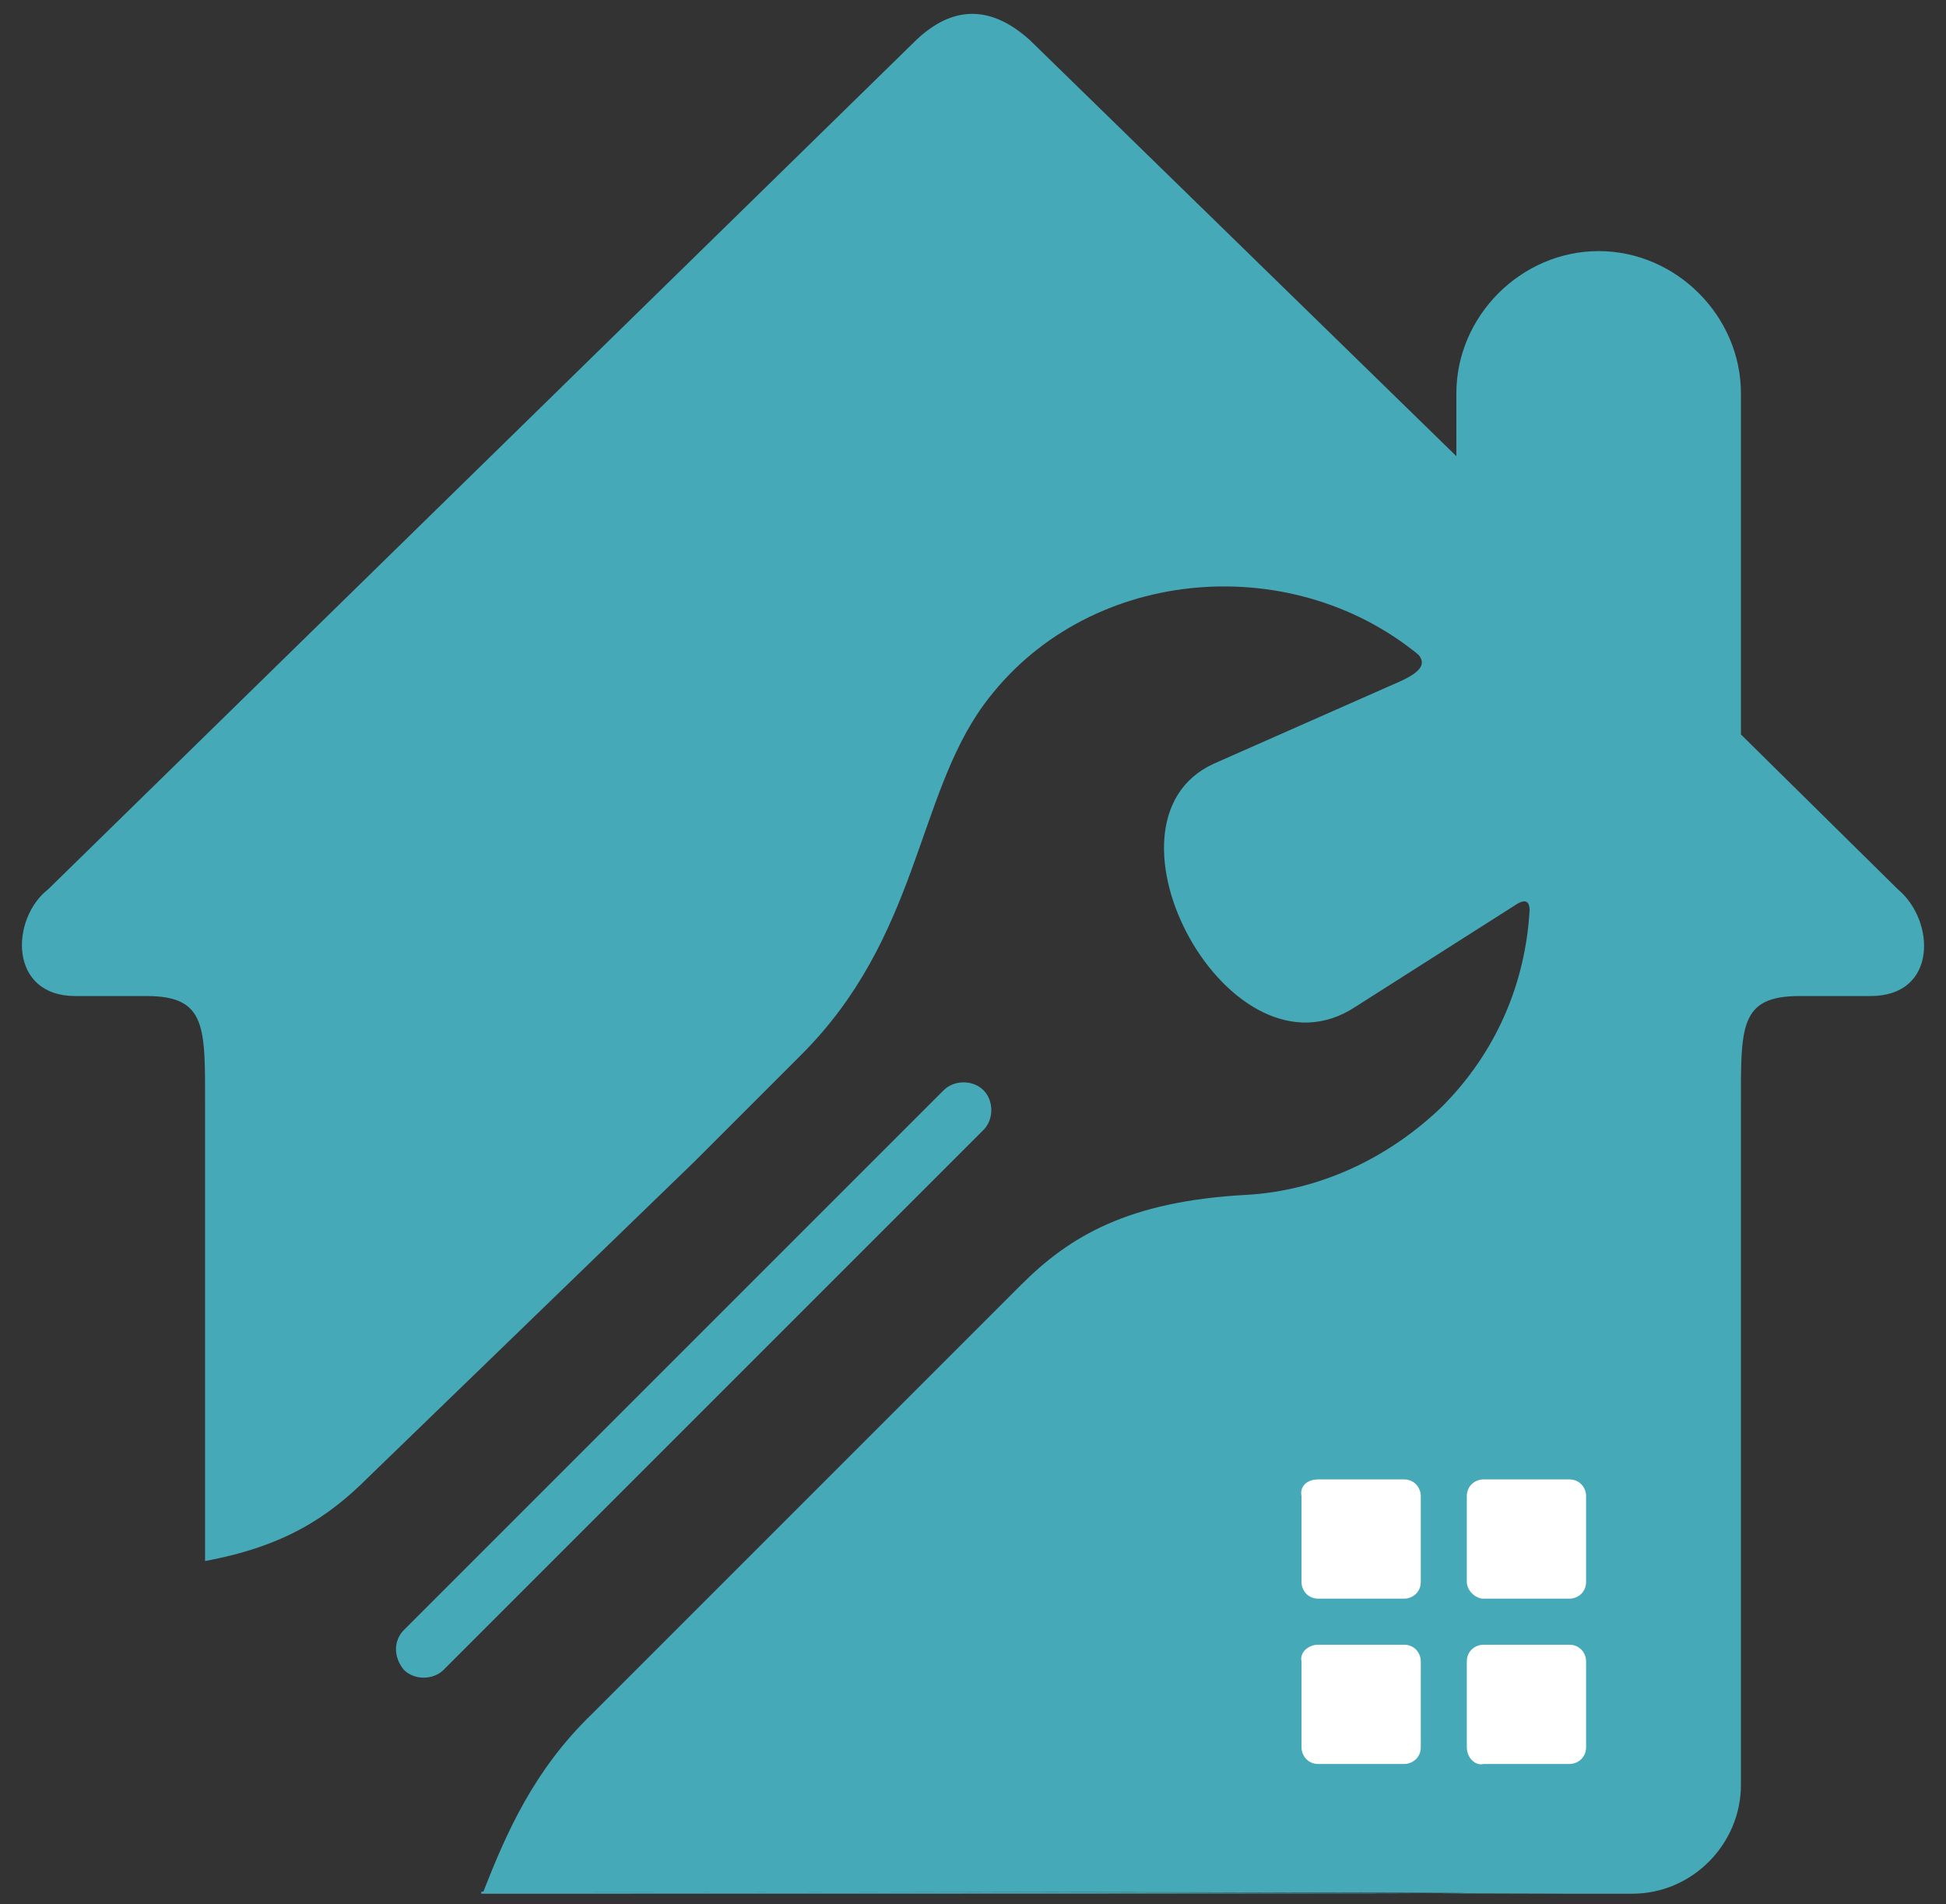
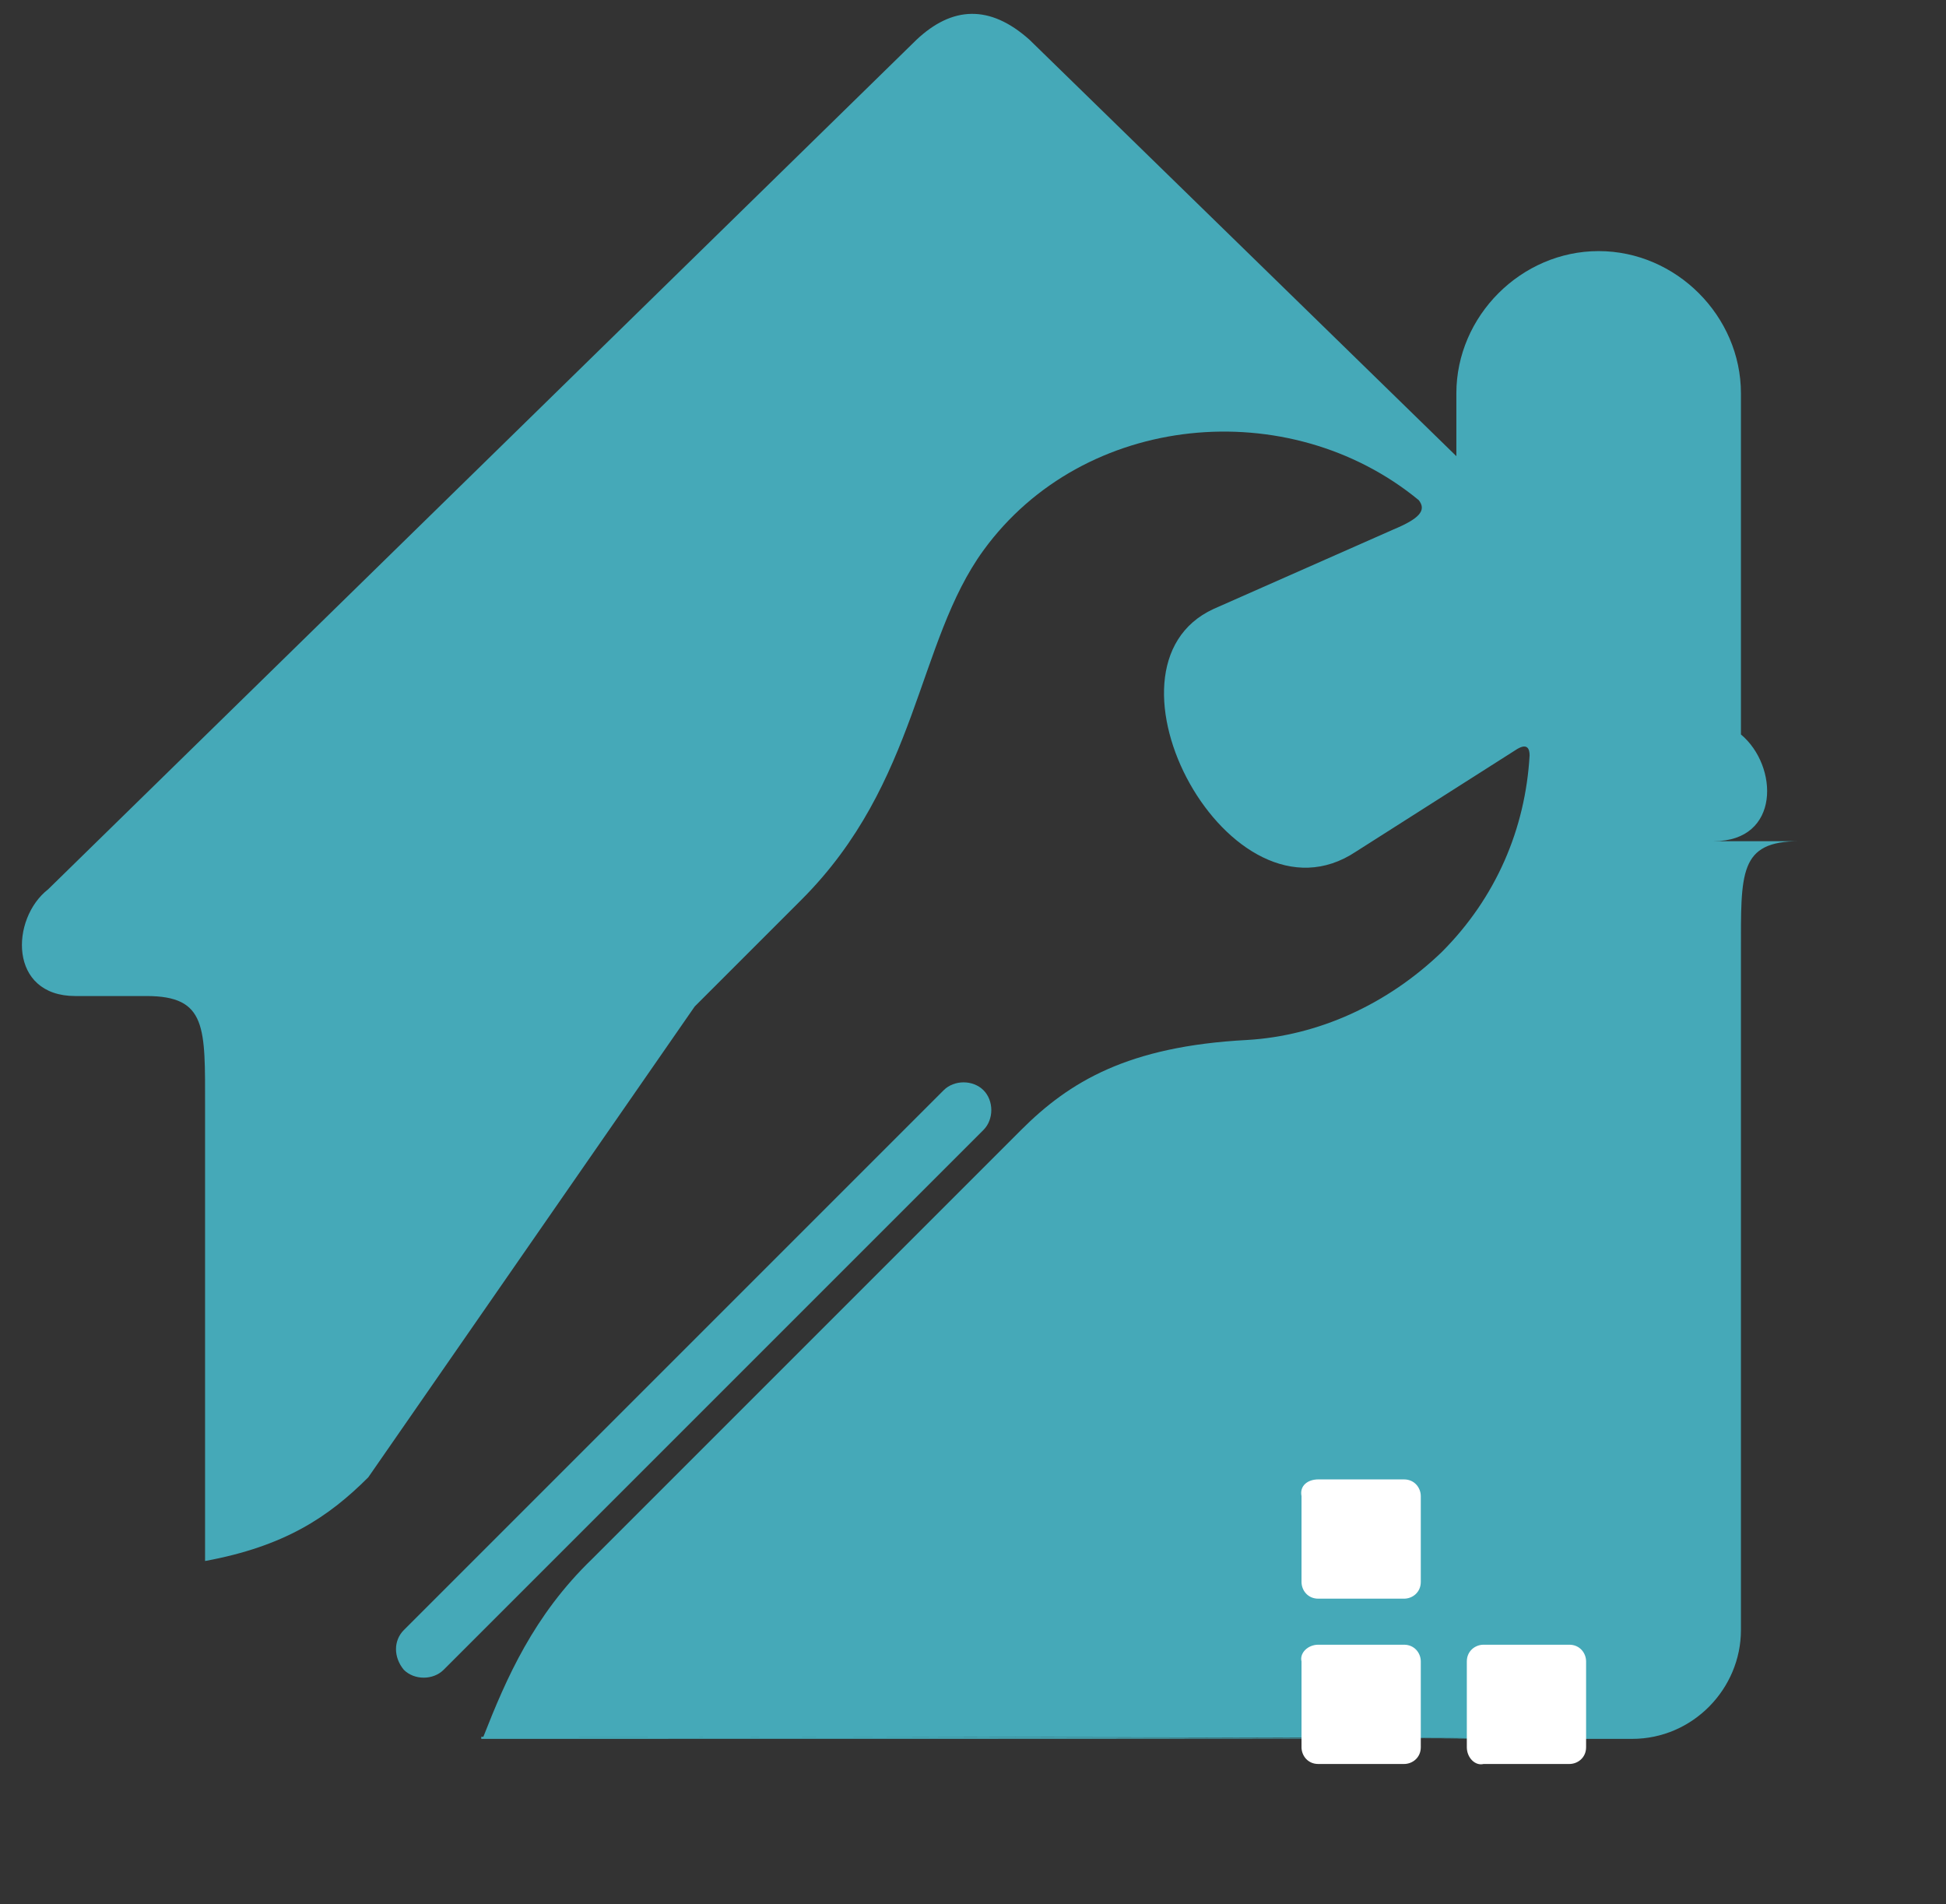
<svg xmlns="http://www.w3.org/2000/svg" version="1.1" id="レイヤー_1" x="0px" y="0px" viewBox="0 0 93 91" style="enable-background:new 0 0 93 91;" xml:space="preserve">
  <rect x="0" y="0" width="93" height="91" fill="#333333" stroke="none" />
  <style type="text/css">
	.st0{fill-rule:evenodd;clip-rule:evenodd;fill:#45A9B8;}
	.st1{fill-rule:evenodd;clip-rule:evenodd;fill:#FFFFFF;}
</style>
  <g>
-     <path class="st0" d="M9.8,74.6V52.9c0-3.8,0.1-5.3-2.8-5.3H3.6c-3.2,0-3.1-3.7-1.3-5.1L43.8,1.9c1.7-1.6,3.5-1.7,5.4,0l20.4,19.9   v-3c0-3.7,3.1-6.8,6.8-6.8c3.7,0,6.8,3.1,6.8,6.8v16.3l7.5,7.4c1.8,1.5,1.9,5.1-1.3,5.1H86c-2.9,0-2.8,1.5-2.8,5.3v32.4   c0,2.8-2.3,5.2-5.2,5.2H75c-28-0.1-44-0.1-52-0.1l0,0.1c93.3,0,22.9-0.1,0.1-0.1c1.1-2.8,2.4-5.8,5.2-8.5l5.1-5.1l0,0l15.4-15.4   c2.3-2.3,5.1-4,10.8-4.3c3.4-0.2,6.7-1.7,9.3-4.2c2.6-2.6,4-5.9,4.2-9.4c0-0.3-0.1-0.6-0.6-0.3l-7.7,4.9c-6,4-12.9-8.8-6.8-11.6   l8.6-3.8c1.2-0.5,1.6-0.9,1.2-1.4c-6.2-5.1-16-4.2-20.8,2.4c-3.2,4.4-3.1,11.1-8.7,16.7l-5.1,5.1l0,0L17.6,70.6   C15.7,72.5,13.6,73.9,9.8,74.6" />
+     <path class="st0" d="M9.8,74.6V52.9c0-3.8,0.1-5.3-2.8-5.3H3.6c-3.2,0-3.1-3.7-1.3-5.1L43.8,1.9c1.7-1.6,3.5-1.7,5.4,0l20.4,19.9   v-3c0-3.7,3.1-6.8,6.8-6.8c3.7,0,6.8,3.1,6.8,6.8v16.3c1.8,1.5,1.9,5.1-1.3,5.1H86c-2.9,0-2.8,1.5-2.8,5.3v32.4   c0,2.8-2.3,5.2-5.2,5.2H75c-28-0.1-44-0.1-52-0.1l0,0.1c93.3,0,22.9-0.1,0.1-0.1c1.1-2.8,2.4-5.8,5.2-8.5l5.1-5.1l0,0l15.4-15.4   c2.3-2.3,5.1-4,10.8-4.3c3.4-0.2,6.7-1.7,9.3-4.2c2.6-2.6,4-5.9,4.2-9.4c0-0.3-0.1-0.6-0.6-0.3l-7.7,4.9c-6,4-12.9-8.8-6.8-11.6   l8.6-3.8c1.2-0.5,1.6-0.9,1.2-1.4c-6.2-5.1-16-4.2-20.8,2.4c-3.2,4.4-3.1,11.1-8.7,16.7l-5.1,5.1l0,0L17.6,70.6   C15.7,72.5,13.6,73.9,9.8,74.6" />
    <path class="st0" d="M19.3,79.8L19.3,79.8c0.5,0.5,1.4,0.5,1.9,0L47,54c0.5-0.5,0.5-1.4,0-1.9l0,0c-0.5-0.5-1.4-0.5-1.9,0   L19.3,77.9C18.8,78.4,18.8,79.2,19.3,79.8" />
    <path class="st1" d="M63,78.6h4.1c0.5,0,0.8,0.4,0.8,0.8v4.1c0,0.5-0.4,0.8-0.8,0.8H63c-0.5,0-0.8-0.4-0.8-0.8v-4.1   C62.1,79,62.5,78.6,63,78.6" />
    <path class="st1" d="M63,70.7h4.1c0.5,0,0.8,0.4,0.8,0.8v4.1c0,0.5-0.4,0.8-0.8,0.8H63c-0.5,0-0.8-0.4-0.8-0.8v-4.1   C62.1,71,62.5,70.7,63,70.7" />
    <path class="st1" d="M70.1,83.5v-4.1c0-0.5,0.4-0.8,0.8-0.8H75c0.5,0,0.8,0.4,0.8,0.8v4.1c0,0.5-0.4,0.8-0.8,0.8h-4.1   C70.5,84.4,70.1,84,70.1,83.5" />
-     <path class="st1" d="M70.1,75.6v-4.1c0-0.5,0.4-0.8,0.8-0.8H75c0.5,0,0.8,0.4,0.8,0.8v4.1c0,0.5-0.4,0.8-0.8,0.8h-4.1   C70.5,76.4,70.1,76,70.1,75.6" />
  </g>
</svg>